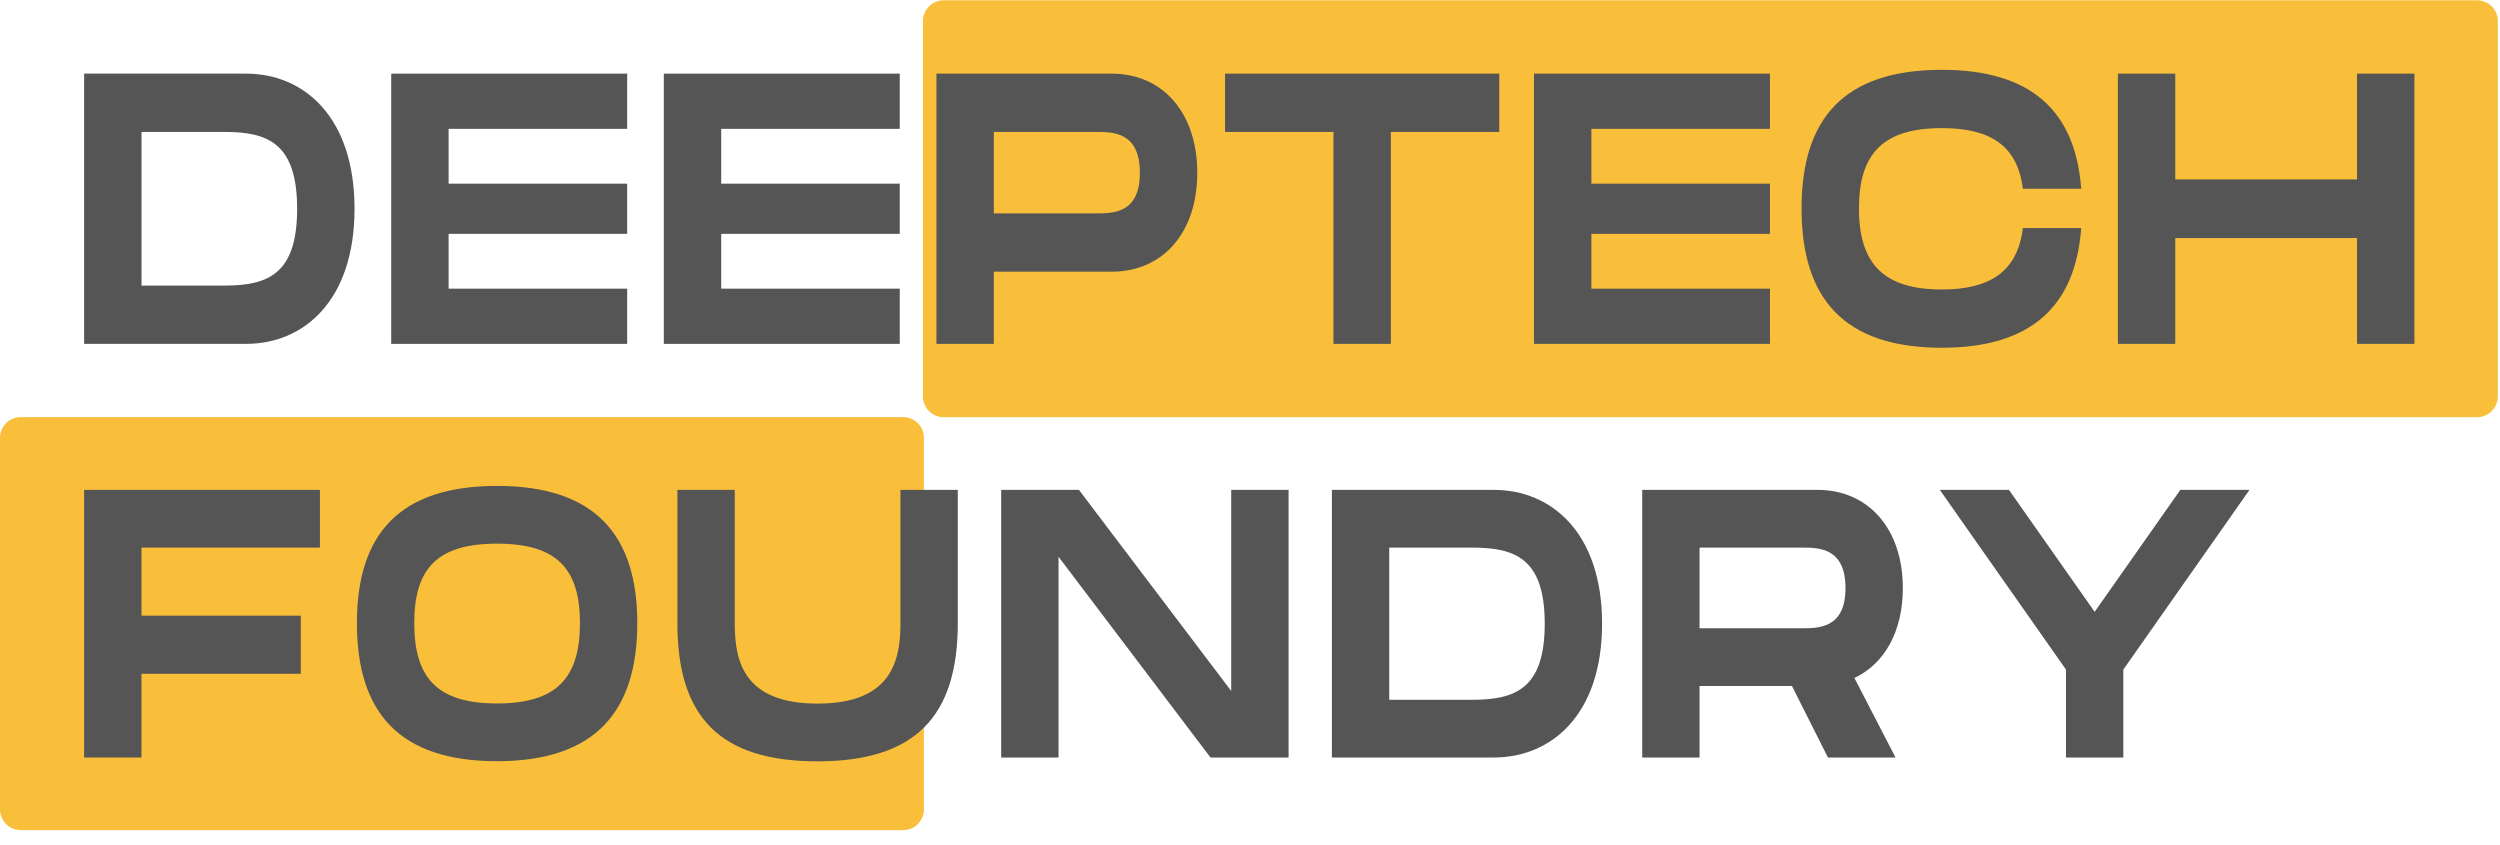
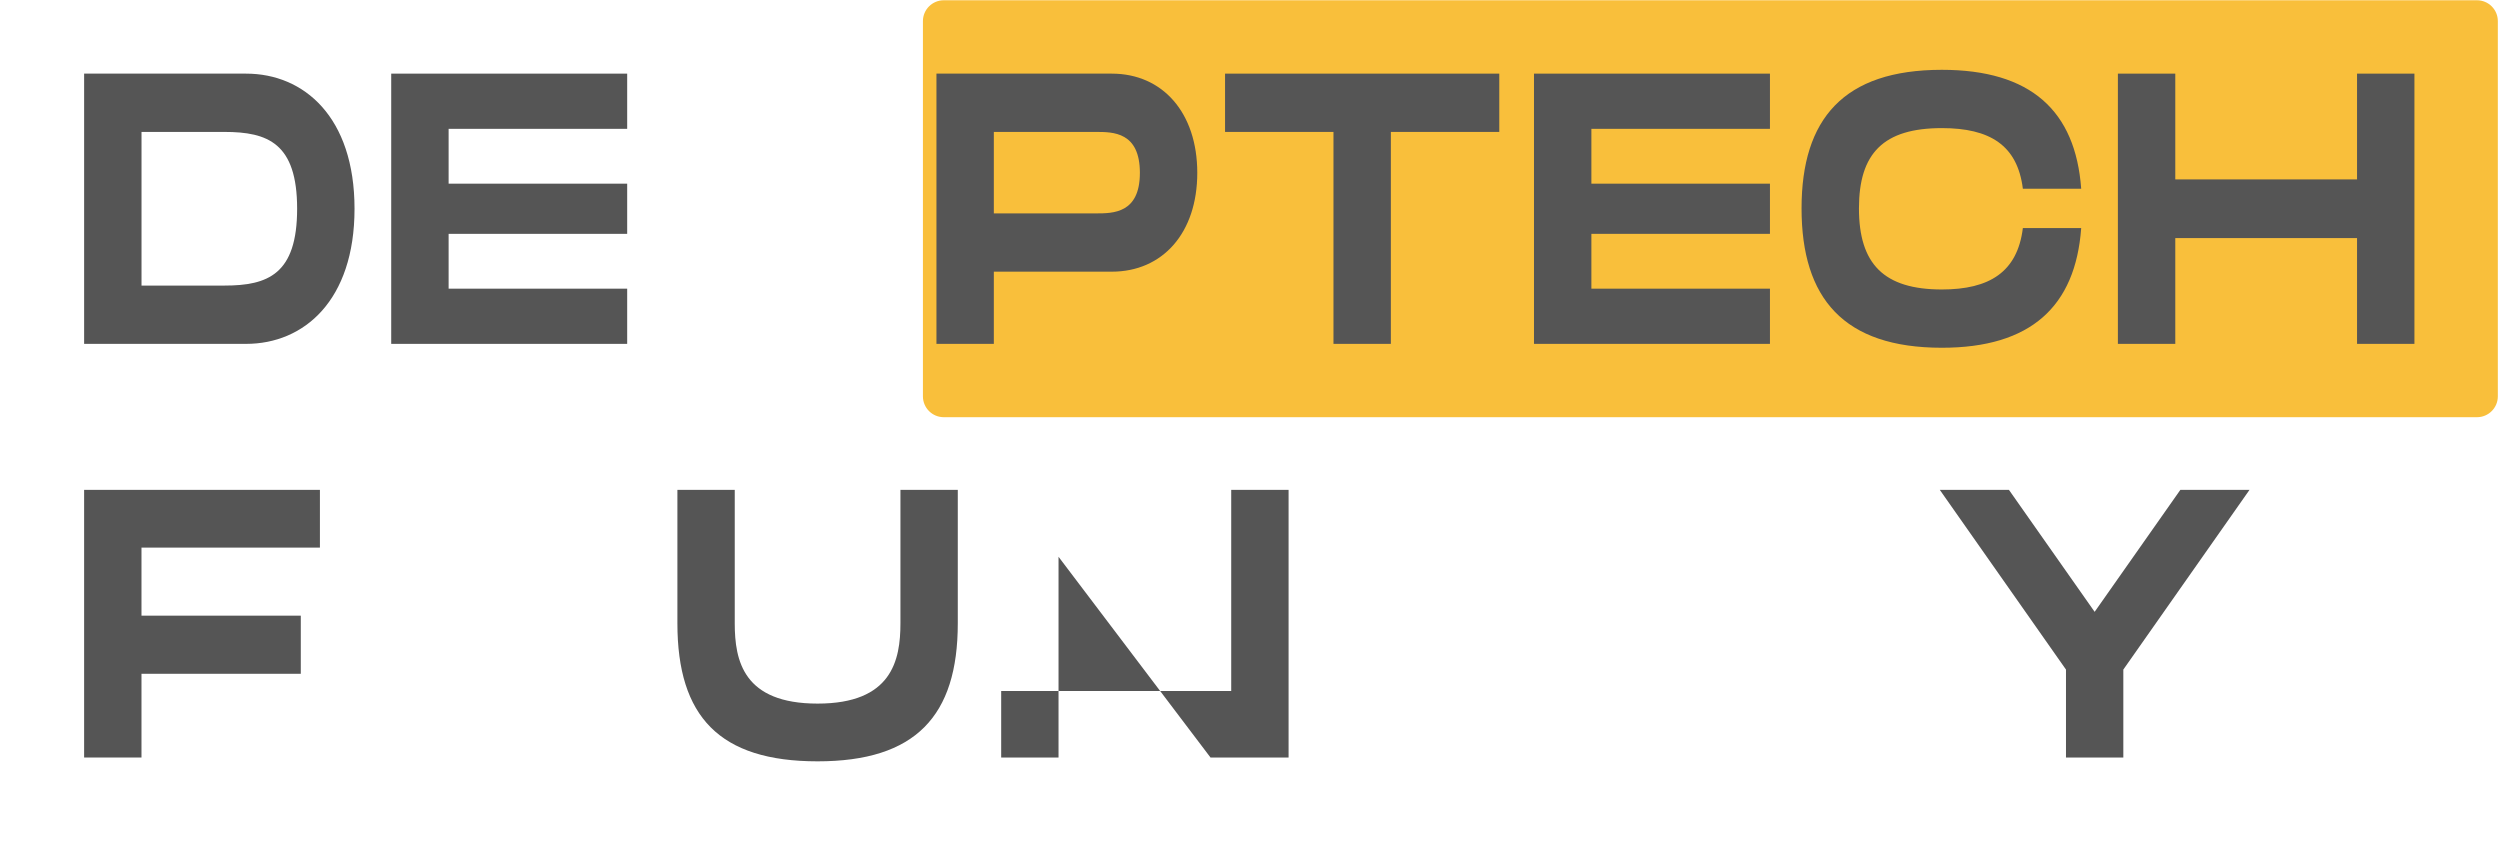
<svg xmlns="http://www.w3.org/2000/svg" width="148" height="50" viewBox="0 0 148 50" fill="none">
  <g clip-path="url(#clip0_6706_1967)">
-     <path fill-rule="evenodd" clip-rule="evenodd" d="M54.695 25.918C54.695 25.243 54.147 24.695 53.472 24.695H1.222C0.548 24.695 0 25.243 0 25.918V47.919C0 48.594 0.548 49.142 1.222 49.142H53.472C54.147 49.142 54.695 48.594 54.695 47.919V25.918Z" fill="#F9BF3B" />
    <path d="M18.939 32.418V29H4.98V44.845H8.376V39.888H17.807V36.447H8.376V32.418H18.939Z" fill="#555555" />
-     <path d="M29.428 45.063C35.219 45.063 37.728 42.143 37.728 36.892C37.728 31.663 35.219 28.766 29.428 28.766C23.619 28.766 21.129 31.64 21.129 36.892C21.129 42.166 23.619 45.063 29.428 45.063ZM29.428 41.645C25.901 41.645 24.524 40.151 24.524 36.892C24.524 33.655 25.882 32.184 29.428 32.184C32.975 32.184 34.333 33.678 34.333 36.892C34.333 40.129 32.956 41.645 29.428 41.645Z" fill="#555555" />
    <path d="M56.701 36.9V29H53.306V36.9C53.306 39.095 52.796 41.653 48.401 41.653C44.006 41.653 43.497 39.118 43.497 36.9V29H40.102V36.9C40.102 42.423 42.591 45.071 48.401 45.071C54.192 45.071 56.701 42.4 56.701 36.9Z" fill="#555555" />
-     <path d="M72.888 29V40.906L63.872 29H59.27V44.845H62.665V32.961L71.662 44.845H76.284V29H72.888Z" fill="#555555" />
-     <path d="M88.43 29H78.848V44.845H88.43C91.844 44.845 94.843 42.309 94.843 36.922C94.843 31.535 91.844 29 88.43 29ZM87.147 41.427H82.243V32.418H87.147C89.713 32.418 91.448 33.074 91.448 36.922C91.448 40.77 89.713 41.427 87.147 41.427Z" fill="#555555" />
-     <path d="M112.648 34.817C112.648 31.286 110.592 29 107.593 29H97.219V44.845H100.614V40.612H106.084L108.216 44.845H112.215L109.781 40.136C111.554 39.299 112.648 37.398 112.648 34.817ZM100.614 32.418H106.65C107.669 32.418 109.253 32.418 109.253 34.817C109.253 37.194 107.669 37.194 106.65 37.194H100.614V32.418Z" fill="#555555" />
+     <path d="M72.888 29V40.906H59.27V44.845H62.665V32.961L71.662 44.845H76.284V29H72.888Z" fill="#555555" />
    <path d="M122.306 39.639V44.845H125.701V39.639L133.171 29H129.077L124.003 36.221L118.929 29H114.836L122.306 39.639Z" fill="#555555" />
    <path fill-rule="evenodd" clip-rule="evenodd" d="M147.872 1.25C147.872 0.569 147.319 0.016 146.638 0.016H55.871C55.19 0.016 54.637 0.569 54.637 1.25V23.464C54.637 24.145 55.19 24.698 55.871 24.698H146.638C147.319 24.698 147.872 24.145 147.872 23.464V1.25Z" fill="#F9BF3B" />
    <path d="M14.57 4.359H4.98V20.357H14.57C17.987 20.357 20.988 17.797 20.988 12.358C20.988 6.919 17.987 4.359 14.57 4.359ZM13.286 16.906H8.378V7.81H13.286C15.853 7.81 17.59 8.473 17.59 12.358C17.59 16.243 15.853 16.906 13.286 16.906Z" fill="#555555" />
    <path d="M37.129 7.627V4.359H23.16V20.357H37.129V17.089H26.558V13.844H37.129V10.873H26.558V7.627H37.129Z" fill="#555555" />
-     <path d="M53.266 7.627V4.359H39.297V20.357H53.266V17.089H42.695V13.844H53.266V10.873H42.695V7.627H53.266Z" fill="#555555" />
    <path d="M65.82 4.359H55.438V20.357H58.835V16.083H65.82C68.821 16.083 70.879 13.798 70.879 10.233C70.879 6.668 68.821 4.359 65.82 4.359ZM64.876 12.633H58.835V7.81H64.876C65.895 7.81 67.481 7.81 67.481 10.233C67.481 12.633 65.895 12.633 64.876 12.633Z" fill="#555555" />
    <path d="M88.758 4.359H72.523V7.81H78.942V20.357H82.339V7.81H88.758V4.359Z" fill="#555555" />
    <path d="M104.781 7.627V4.359H90.812V20.357H104.781V17.089H94.21V13.844H104.781V10.873H94.21V7.627H104.781Z" fill="#555555" />
    <path d="M106.652 12.337C106.652 17.662 109.144 20.587 114.958 20.587C120.225 20.587 122.868 18.142 123.207 13.503H119.753C119.432 16.108 117.771 17.137 114.958 17.137C111.523 17.137 110.05 15.628 110.05 12.337C110.05 9.069 111.504 7.584 114.958 7.584C117.79 7.584 119.432 8.589 119.753 11.172H123.207C122.868 6.555 120.225 4.133 114.958 4.133C109.144 4.133 106.652 7.035 106.652 12.337Z" fill="#555555" />
    <path d="M139.537 4.359V10.621H128.777V4.359H125.379V20.357H128.777V14.095H139.537V20.357H142.934V4.359H139.537Z" fill="#555555" />
  </g>
  <defs>
    <clipPath id="clip0_6706_1967">
      <rect width="148" height="49.186" fill="white" transform="translate(0 0.016)" />
    </clipPath>
  </defs>
</svg>